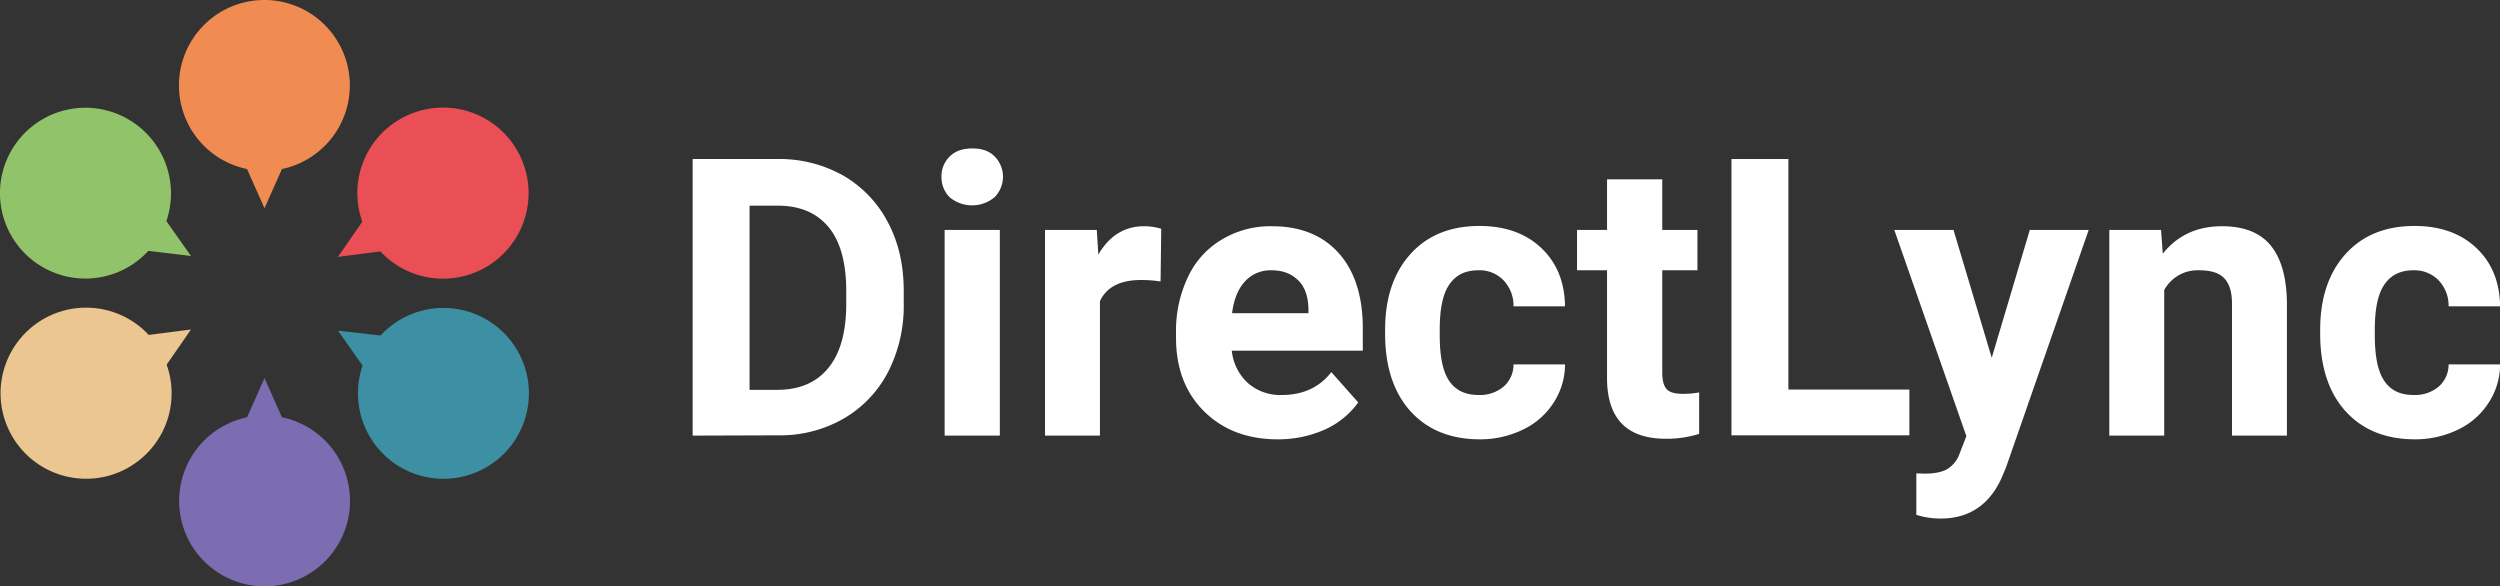
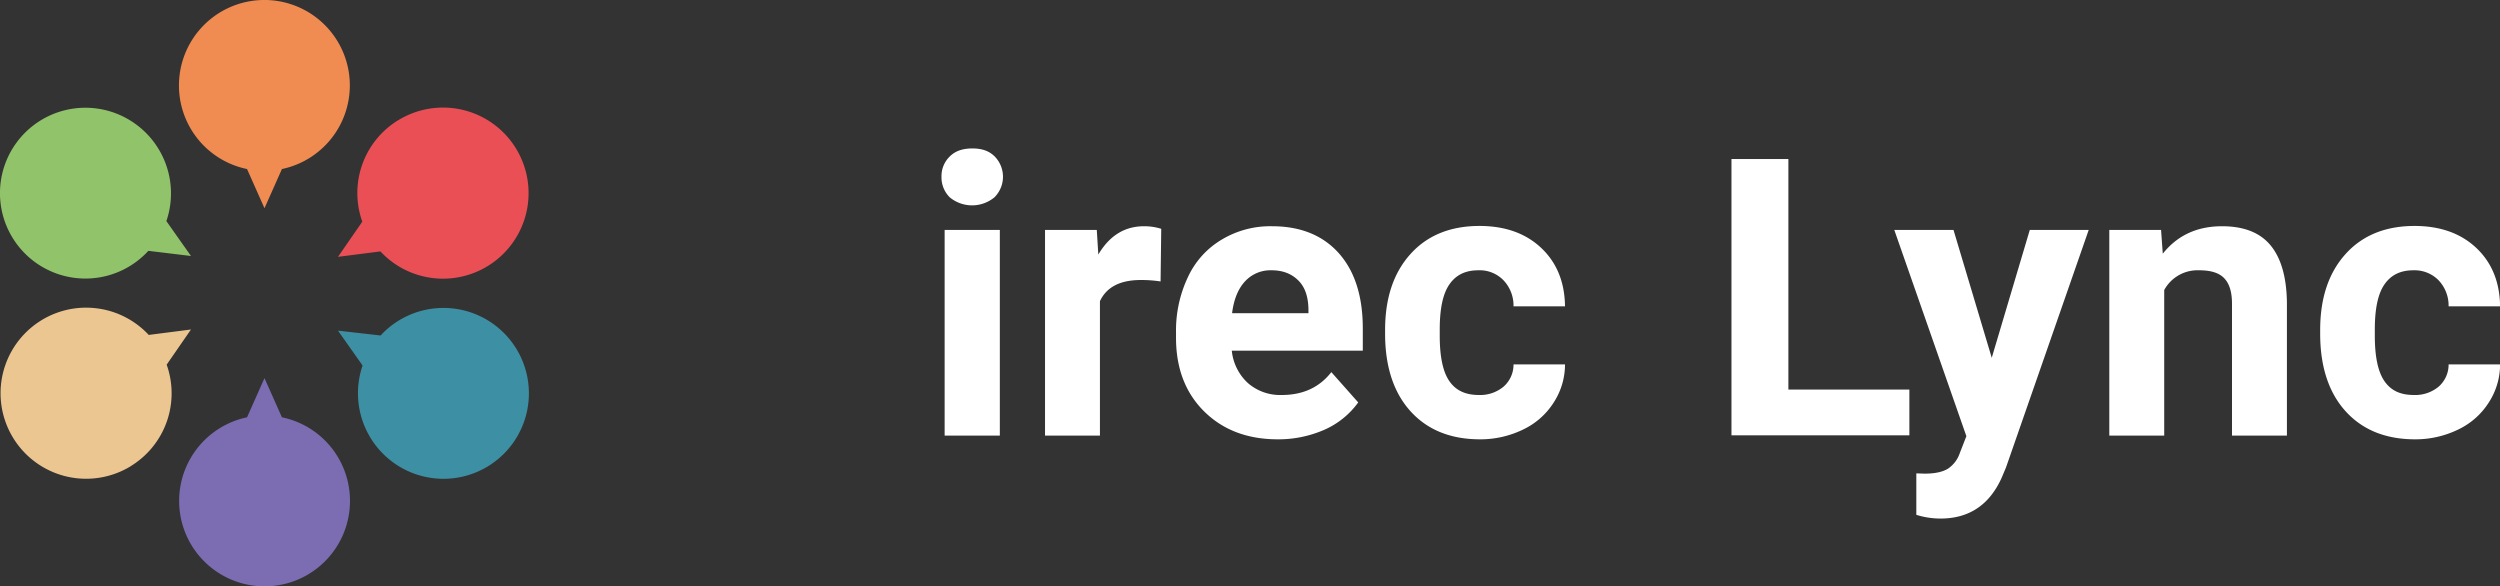
<svg xmlns="http://www.w3.org/2000/svg" viewBox="0 0 874.07 205">
  <rect x="0" y="0" width="874.07" height="205" fill="#333333" stroke="none" />
  <defs>
    <style>.cls-1{fill:#f08c52;}.cls-2{fill:#7c6cb1;}.cls-3{fill:#ebc691;}.cls-4{fill:#ea4f56;}.cls-5{fill:#3d90a4;}.cls-6{fill:#91c36b;}.cls-7{fill:#fff;}</style>
  </defs>
  <title>Asset 1</title>
  <g id="Layer_2" data-name="Layer 2">
    <g id="Layer_1-2" data-name="Layer 1">
      <path class="cls-1" d="M62.57,29.9a29.82,29.82,0,0,0,23.8,29.2l6.1,13.7,6.1-13.7a29.87,29.87,0,1,0-36-29.2Z" />
      <path class="cls-2" d="M122.37,175.1a29.82,29.82,0,0,0-23.8-29.2l-6.1-13.7-6.1,13.7a29.87,29.87,0,1,0,36,29.2Z" />
      <path class="cls-3" d="M45.67,163a29.83,29.83,0,0,0,12.6-35.5l8.5-12.3L52,117.1a29.91,29.91,0,1,0-6.3,45.9Z" />
      <path class="cls-4" d="M139.27,42a29.83,29.83,0,0,0-12.6,35.5l-8.5,12.3L133,87.9a29.91,29.91,0,1,0,6.3-45.9Z" />
      <path class="cls-5" d="M139.77,163.2a29.93,29.93,0,0,1-13-35.4l-8.6-12.2,14.9,1.7a29.87,29.87,0,1,1,6.7,45.9Z" />
      <path class="cls-6" d="M45.17,41.9a29.93,29.93,0,0,1,13,35.4l8.6,12.2-14.9-1.8a29.86,29.86,0,1,1-6.7-45.8Z" />
-       <path class="cls-7" d="M242.17,152.3V55.6h29.7a45.4,45.4,0,0,1,22.8,5.7,40.43,40.43,0,0,1,15.7,16.3c3.8,7.1,5.6,15.1,5.6,24.1v4.4a50.56,50.56,0,0,1-5.5,24,40.17,40.17,0,0,1-15.6,16.3,44.45,44.45,0,0,1-22.8,5.8l-29.9.1Zm19.9-80.6v64.6h9.6c7.8,0,13.7-2.5,17.9-7.6s6.2-12.4,6.3-21.8v-5.1c0-9.8-2-17.3-6.1-22.3s-10-7.6-17.9-7.6h-9.8Z" />
      <path class="cls-7" d="M329.17,61.8a9.57,9.57,0,0,1,2.9-7.1c1.9-1.9,4.5-2.8,7.9-2.8s5.9.9,7.8,2.8a10.14,10.14,0,0,1-.1,14.3,12.26,12.26,0,0,1-15.6,0A9.8,9.8,0,0,1,329.17,61.8Zm20.4,90.5h-19.3V80.4h19.3Z" />
      <path class="cls-7" d="M405.77,98.4a44.72,44.72,0,0,0-6.9-.5c-7.3,0-12,2.5-14.3,7.4v47h-19.2V80.4h18.1L384,89c3.9-6.6,9.2-9.9,16-9.9a19.81,19.81,0,0,1,6,.9Z" />
      <path class="cls-7" d="M446.77,153.6c-10.5,0-19.1-3.2-25.7-9.7s-9.9-15.1-9.9-25.8v-1.9a43.53,43.53,0,0,1,4.2-19.4,29.73,29.73,0,0,1,11.9-13.1,32.9,32.9,0,0,1,17.5-4.6c9.8,0,17.6,3.1,23.2,9.3s8.5,15,8.5,26.4v7.8h-45.8a17.75,17.75,0,0,0,5.6,11.3,17.13,17.13,0,0,0,11.9,4.2c7.4,0,13.2-2.7,17.3-8l9.4,10.6a29,29,0,0,1-11.7,9.5A40.09,40.09,0,0,1,446.77,153.6Zm-2.2-59.1a12.08,12.08,0,0,0-9.3,3.9q-3.6,3.9-4.5,11.1h26.7V108c-.1-4.3-1.2-7.6-3.5-9.9S448.67,94.5,444.57,94.5Z" />
      <path class="cls-7" d="M517.07,138.1a12.78,12.78,0,0,0,8.6-2.9,10.24,10.24,0,0,0,3.5-7.8h18a24.47,24.47,0,0,1-4,13.4,25.72,25.72,0,0,1-10.7,9.4,34.06,34.06,0,0,1-15,3.4c-10.3,0-18.4-3.3-24.3-9.8s-8.9-15.6-8.9-27.1v-1.3c0-11.1,2.9-19.9,8.8-26.5s14-9.9,24.2-9.9c9,0,16.2,2.6,21.6,7.7s8.2,11.9,8.3,20.4h-18a12.86,12.86,0,0,0-3.5-9.1,11.59,11.59,0,0,0-8.8-3.5c-4.5,0-7.8,1.6-10.1,4.9s-3.4,8.5-3.4,15.9v2c0,7.4,1.1,12.7,3.4,16S512.47,138.1,517.07,138.1Z" />
-       <path class="cls-7" d="M581.17,62.7V80.4h12.3V94.5h-12.3v35.8q0,4,1.5,5.7c1,1.2,3,1.7,5.8,1.7a30.64,30.64,0,0,0,5.6-.5v14.5a37.9,37.9,0,0,1-11.6,1.7c-13.5,0-20.3-6.8-20.6-20.4V94.5h-10.5V80.4h10.5V62.7Z" />
      <path class="cls-7" d="M625.27,136.2h42.3v16h-62.2V55.6h19.9Z" />
      <path class="cls-7" d="M696.37,125.1l13.3-44.7h20.6l-28.9,83-1.6,3.8q-6.45,14.1-21.3,14.1A28.33,28.33,0,0,1,670,180V165.5l2.9.1c3.6,0,6.3-.6,8.1-1.7a10.56,10.56,0,0,0,4.2-5.5l2.3-5.9-25.2-72.1H683Z" />
      <path class="cls-7" d="M755.57,80.4l.6,8.3q7.65-9.6,20.7-9.6c7.6,0,13.3,2.2,17,6.7s5.6,11.2,5.7,20.1v46.4h-19.2V106.2c0-4.1-.9-7-2.7-8.9s-4.7-2.8-8.8-2.8a13.28,13.28,0,0,0-12.2,6.9v50.9h-19.2V80.4Z" />
      <path class="cls-7" d="M844,138.1a12.78,12.78,0,0,0,8.6-2.9,10.24,10.24,0,0,0,3.5-7.8h18a24.47,24.47,0,0,1-4,13.4,25.72,25.72,0,0,1-10.7,9.4,34.06,34.06,0,0,1-15,3.4c-10.3,0-18.4-3.3-24.3-9.8s-8.9-15.6-8.9-27.1v-1.3c0-11.1,2.9-19.9,8.8-26.5s14-9.9,24.2-9.9c9,0,16.2,2.6,21.6,7.7s8.2,11.9,8.3,20.4h-18a12.86,12.86,0,0,0-3.5-9.1,11.75,11.75,0,0,0-8.8-3.5c-4.5,0-7.8,1.6-10.1,4.9s-3.4,8.5-3.4,15.9v2c0,7.4,1.1,12.7,3.4,16S839.27,138.1,844,138.1Z" />
    </g>
  </g>
</svg>